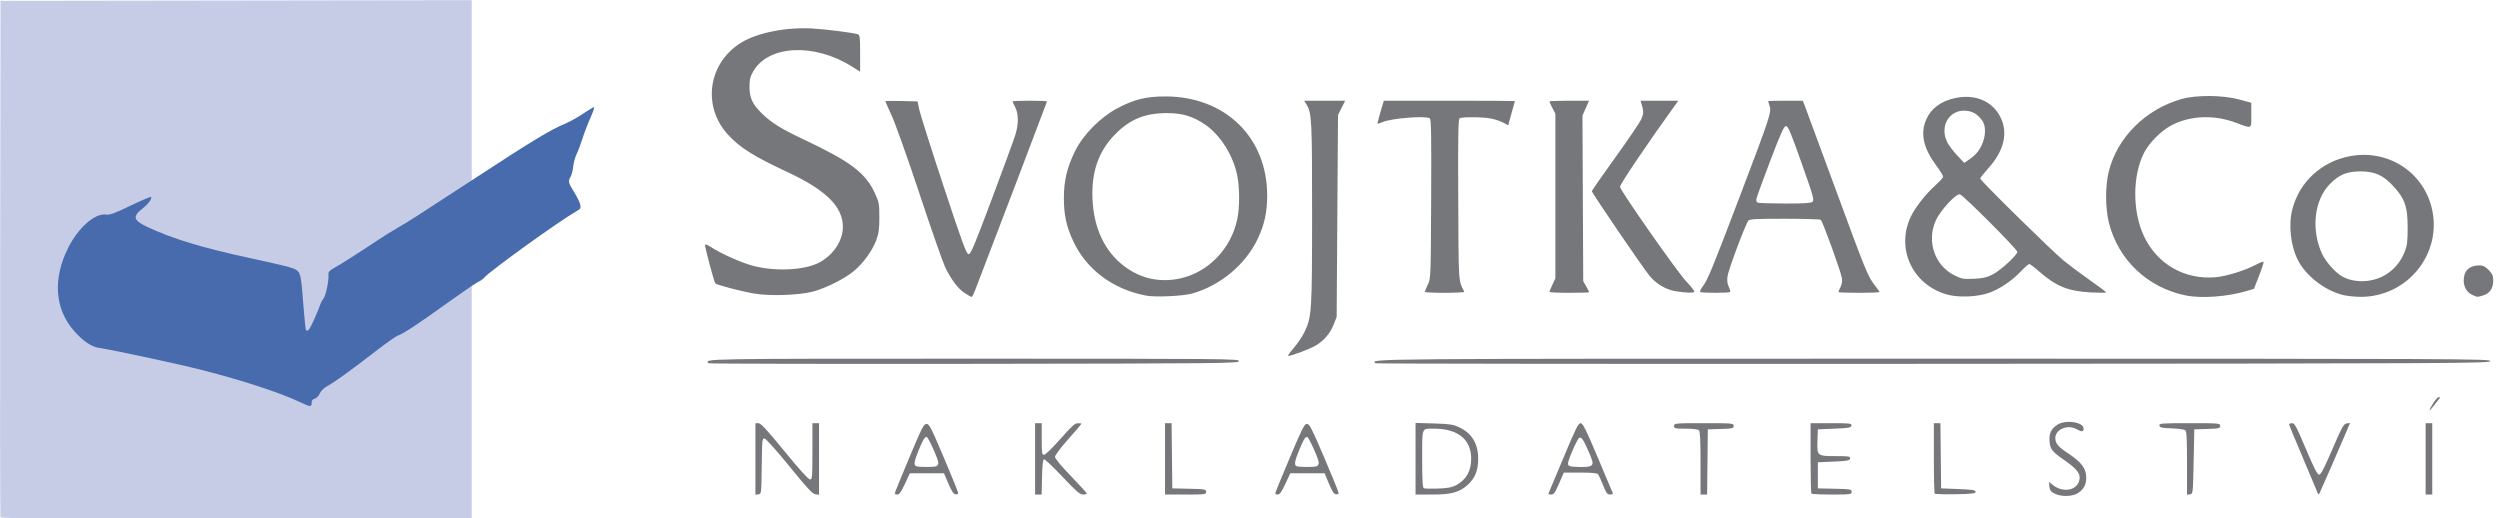
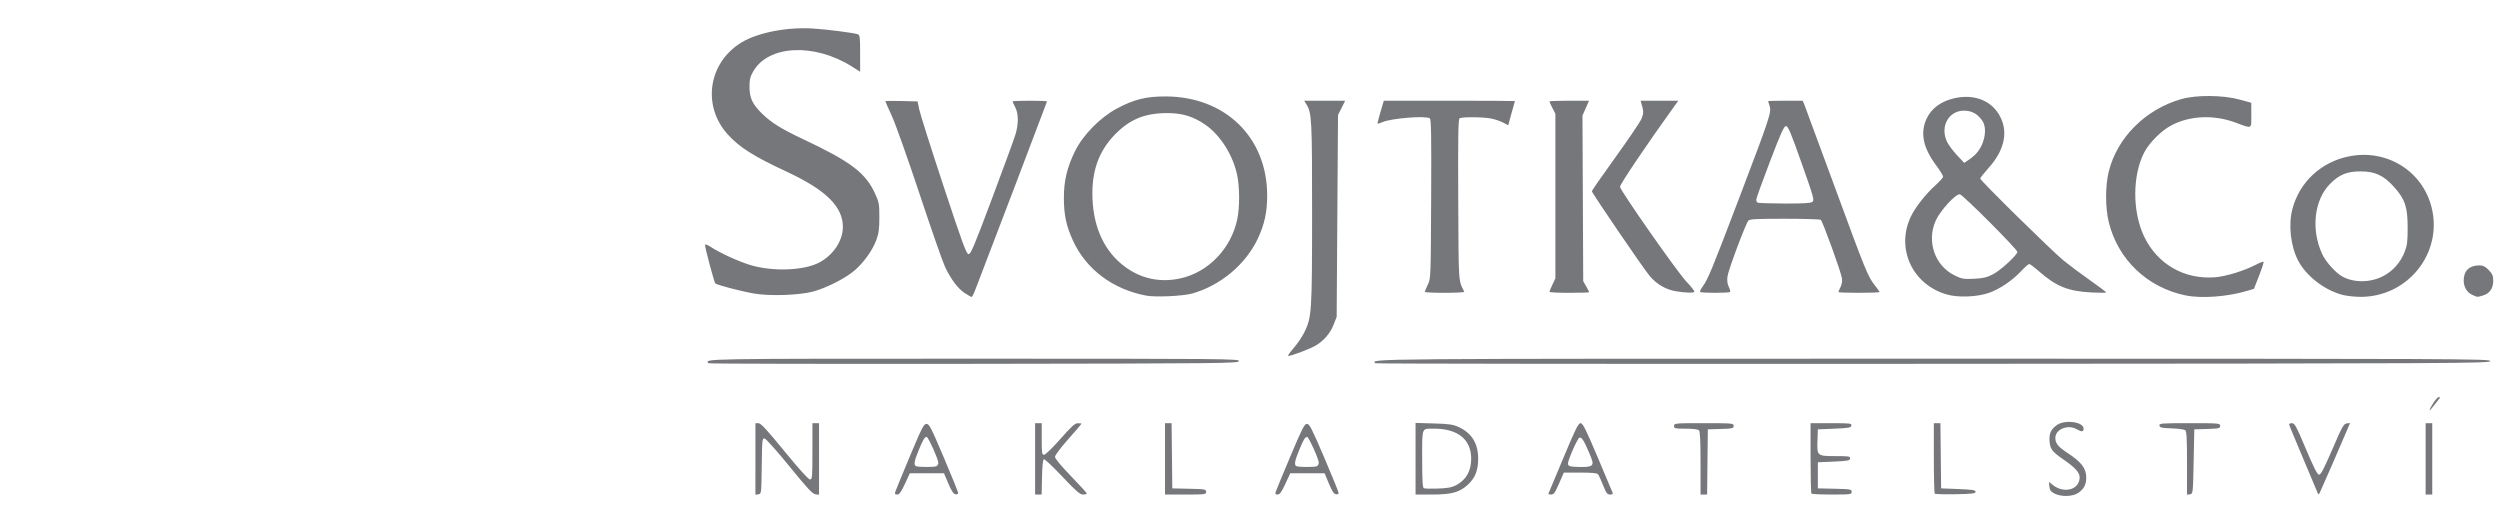
<svg xmlns="http://www.w3.org/2000/svg" xmlns:ns1="http://www.inkscape.org/namespaces/inkscape" xmlns:ns2="http://sodipodi.sourceforge.net/DTD/sodipodi-0.dtd" width="193" height="40" id="svg2" version="1.1" ns1:version="0.48.5 r10040" ns2:docname="New document 1">
  <defs id="defs4" />
  <ns2:namedview id="base" pagecolor="#ffffff" bordercolor="#666666" borderopacity="1.0" ns1:pageopacity="0.0" ns1:pageshadow="2" ns1:zoom="2.8" ns1:cx="151.3624" ns1:cy="42.496121" ns1:document-units="px" ns1:current-layer="layer1" showgrid="false" ns1:window-width="1493" ns1:window-height="878" ns1:window-x="-8" ns1:window-y="-8" ns1:window-maximized="1" />
  <g ns1:label="Layer 1" ns1:groupmode="layer" id="layer1" transform="translate(0,-1012.362)">
    <g id="g3015" transform="matrix(0.271,0,0,0.271,-5.172,1001.235)">
-       <path ns1:connector-curvature="0" id="path3378" d="m 19.213,188.383 c -0.099,-0.269 -0.136,-33.471 -0.083,-73.784 l 0.097,-73.295 67.121,-0.099 67.121,-0.099 c 0,147.765 7e-5,22.562 0,147.765 l -67.038,0 c -53.283,0 -67.075,-0.1 -67.218,-0.489 z" style="fill:#c6cce6" ns2:nodetypes="ssccccss" />
      <g transform="translate(-0.21,23.82)" style="display:inline" ns1:label="Vrstva 3" id="layer4">
        <path ns2:nodetypes="sccssssssssscssccsssscccccsssssccsssscsscccsssssssssccccssscsscssssssccccccccccssscccssscsccccssccsssscccsscssccscsscsssssscsccscsssssssssscssssscccccscscscscsscscccsssccscccccsssccscscssscsscscssssssscscccccccccccssccscsssccscsccccsccccccccssscccsscsscsssssssssssccsssssscssscssssssscccsssssssssssssssssccssssssscssssccccscsscssssssscccsccsssssssccsscsssccssssssssscsssssssssscsssssssssssssscscscscscccscscsssscccssscccccsssscssscccccscscccccscssccscsssccssscccccsssscsss" style="fill:#76777a" d="m 604.549,157.827 c -1.062,-0.549 -1.346,-0.943 -1.444,-2.005 l -0.122,-1.321 1.021,0.831 c 3.255,2.651 7.719,1.432 7.719,-2.108 0,-1.401 -1.23,-2.747 -4.72,-5.166 -3.108,-2.154 -3.671,-2.898 -3.847,-5.082 -0.18,-2.234 0.38,-3.473 2.115,-4.683 2.281,-1.592 7.585,-0.862 7.585,1.043 0,0.933 -0.566,0.998 -1.888,0.215 -2.559,-1.515 -6.168,-0.067 -6.168,2.474 0,1.507 0.825,2.509 3.524,4.28 3.933,2.581 5.291,4.382 5.281,7.006 -0.007,1.95 -0.662,3.216 -2.227,4.308 -1.605,1.119 -4.874,1.218 -6.83,0.207 z m -370.06,-9.843 0,-10.191 0.872,0 c 0.67,0 2.393,1.86 7.426,8.014 4.127,5.046 6.81,8.014 7.246,8.014 0.649,0 0.693,-0.502 0.693,-8.014 l 0,-8.014 0.944,0 0.944,0 0,10.19 0,10.19 -1.031,-0.124 c -0.819,-0.098 -2.34,-1.734 -7.387,-7.942 -3.495,-4.3 -6.681,-7.874 -7.079,-7.942 -0.691,-0.118 -0.729,0.238 -0.826,7.818 -0.102,7.902 -0.107,7.943 -0.952,8.067 l -0.85,0.125 z m 39.815,9.429 c 0.119,-0.389 1.98,-4.919 4.135,-10.066 3.486,-8.326 4.014,-9.359 4.786,-9.359 0.771,0 1.321,1.067 4.932,9.577 2.235,5.267 4.074,9.809 4.085,10.093 0.012,0.306 -0.298,0.465 -0.762,0.391 -0.569,-0.091 -1.123,-0.926 -2.027,-3.057 l -1.244,-2.932 -4.864,0 -4.864,0 -1.408,3.03 c -1.091,2.346 -1.586,3.03 -2.197,3.03 -0.589,0 -0.733,-0.179 -0.572,-0.707 z m 11.698,-7.348 c 0.329,-0.13 0.597,-0.567 0.597,-0.97 0,-0.992 -2.881,-7.393 -3.328,-7.393 -0.571,0 -1.045,0.795 -2.294,3.852 -1.271,3.11 -1.439,4.181 -0.703,4.489 0.682,0.285 5.023,0.301 5.728,0.022 z m 28.163,-2.108 0,-10.164 0.944,0 0.944,0 0,4.495 c 0,4.058 0.066,4.495 0.675,4.495 0.38,0 2.403,-1.961 4.626,-4.483 3.182,-3.611 4.152,-4.486 4.989,-4.495 0.571,-0.006 1.038,0.06 1.038,0.148 0,0.088 -1.697,2.067 -3.772,4.398 -2.155,2.421 -3.773,4.575 -3.776,5.025 -0.003,0.49 1.709,2.558 4.527,5.467 2.492,2.573 4.531,4.813 4.531,4.978 0,0.165 -0.483,0.299 -1.073,0.299 -0.879,0 -1.947,-0.926 -5.889,-5.102 -2.648,-2.806 -5.012,-5.035 -5.252,-4.952 -0.292,0.1 -0.471,1.79 -0.542,5.102 l -0.106,4.952 -0.933,0 -0.933,0 z m 37.006,0 0,-10.164 0.937,0 0.937,0 0.101,9.284 0.101,9.284 4.815,0.109 c 4.503,0.102 4.815,0.159 4.815,0.88 0,0.733 -0.281,0.77 -5.853,0.77 l -5.853,0 z m 31.51,9.449 c 0.12,-0.393 1.992,-4.922 4.16,-10.066 3.416,-8.107 4.05,-9.352 4.765,-9.352 0.714,0 1.374,1.286 4.916,9.577 2.251,5.267 4.097,9.809 4.104,10.093 0.007,0.304 -0.309,0.465 -0.77,0.391 -0.571,-0.091 -1.112,-0.916 -2.003,-3.057 l -1.221,-2.932 -4.888,0 -4.888,0 -1.408,3.03 c -1.091,2.346 -1.586,3.03 -2.197,3.03 -0.592,0 -0.734,-0.178 -0.569,-0.714 z m 11.696,-7.341 c 0.329,-0.13 0.597,-0.588 0.597,-1.017 0,-1.019 -2.866,-7.345 -3.328,-7.345 -0.571,0 -1.045,0.795 -2.294,3.852 -1.271,3.11 -1.439,4.181 -0.703,4.489 0.682,0.285 5.023,0.301 5.728,0.022 z m 28.163,-2.146 0,-10.201 5.192,0.148 c 4.392,0.126 5.49,0.286 7.125,1.041 3.727,1.721 5.535,4.681 5.527,9.049 -0.006,3.287 -0.887,5.485 -2.953,7.368 -2.394,2.182 -4.637,2.796 -10.214,2.796 l -4.677,0 z m 11.517,7.564 c 2.912,-1.552 4.348,-4.075 4.334,-7.612 -0.022,-5.458 -3.81,-8.515 -10.553,-8.515 -3.661,0 -3.411,-0.632 -3.411,8.609 0,6.129 0.116,8.189 0.472,8.357 0.26,0.122 2.086,0.164 4.059,0.094 2.702,-0.097 3.96,-0.327 5.098,-0.933 z m 26.346,2.344 c 0.08,-0.161 1.998,-4.735 4.262,-10.164 3.448,-8.268 4.241,-9.87 4.884,-9.87 0.642,0 1.451,1.614 4.917,9.802 2.282,5.391 4.206,9.965 4.275,10.164 0.069,0.199 -0.288,0.362 -0.793,0.362 -0.778,0 -1.082,-0.405 -1.981,-2.639 -0.584,-1.451 -1.225,-2.859 -1.425,-3.127 -0.255,-0.345 -1.747,-0.489 -5.063,-0.489 l -4.701,0 -1.359,3.127 c -1.149,2.644 -1.498,3.127 -2.261,3.127 -0.496,0 -0.836,-0.132 -0.756,-0.293 z m 12.362,-8.115 c 0.388,-0.484 0.255,-1.099 -0.74,-3.42 -1.591,-3.715 -2.171,-4.61 -2.818,-4.353 -0.552,0.219 -3.242,6.295 -3.242,7.323 0,0.818 0.562,0.974 3.636,1.009 1.967,0.022 2.819,-0.128 3.164,-0.559 z m 30.961,-0.505 c 0,-6.411 -0.127,-9.044 -0.453,-9.382 -0.284,-0.294 -1.695,-0.469 -3.776,-0.469 -3.071,0 -3.323,-0.059 -3.323,-0.782 0,-0.759 0.252,-0.782 8.496,-0.782 8.192,0 8.496,0.028 8.496,0.768 0,0.703 -0.311,0.777 -3.682,0.88 l -3.682,0.112 -0.101,9.284 -0.101,9.284 -0.937,0 -0.937,0 z m 31.594,8.652 c -0.138,-0.143 -0.252,-4.717 -0.252,-10.164 l 0,-9.903 5.881,0 c 5.397,0 5.87,0.056 5.754,0.684 -0.11,0.595 -0.739,0.709 -4.842,0.88 l -4.716,0.195 -0.111,3.315 c -0.143,4.269 -0.096,4.307 5.309,4.307 3.71,0 4.097,0.067 3.983,0.684 -0.109,0.593 -0.731,0.71 -4.653,0.88 l -4.527,0.195 0,3.714 0,3.714 4.815,0.109 c 4.503,0.102 4.815,0.159 4.815,0.88 0,0.732 -0.28,0.77 -5.601,0.77 -3.081,0 -5.715,-0.117 -5.853,-0.261 z m 35.127,0.009 c -0.144,-0.149 -0.261,-4.727 -0.261,-10.173 l 0,-9.903 0.937,0 0.937,0 0.101,9.284 0.101,9.284 4.909,0.195 c 4.028,0.16 4.909,0.301 4.909,0.782 0,0.49 -0.93,0.604 -5.686,0.694 -3.127,0.059 -5.804,-0.014 -5.947,-0.163 z m 71.863,-8.665 c 0,-6.891 -0.114,-9.068 -0.492,-9.393 -0.27,-0.232 -2.01,-0.474 -3.866,-0.536 -2.862,-0.097 -3.394,-0.218 -3.501,-0.798 -0.117,-0.636 0.492,-0.684 8.586,-0.684 8.408,0 8.713,0.027 8.713,0.768 0,0.703 -0.311,0.777 -3.682,0.88 l -3.682,0.112 -0.189,9.186 c -0.188,9.162 -0.191,9.187 -1.038,9.311 l -0.85,0.125 z m 37.074,8.134 c -0.199,-0.537 -2.08,-5.009 -4.18,-9.937 -2.1,-4.928 -3.818,-9.106 -3.818,-9.284 0,-0.178 0.382,-0.322 0.85,-0.318 0.739,0.005 1.25,0.956 3.939,7.33 2.343,5.554 3.252,7.323 3.76,7.323 0.506,0 1.433,-1.773 3.781,-7.232 2.769,-6.439 3.215,-7.245 4.072,-7.355 l 0.962,-0.123 -0.707,1.687 c -1.601,3.819 -7.621,17.637 -7.946,18.238 -0.305,0.563 -0.398,0.52 -0.713,-0.329 z m 30.896,-9.382 0,-10.164 0.944,0 0.944,0 0,10.164 0,10.164 -0.944,0 -0.944,0 z m 1.133,-13.798 c 0,-0.706 2.071,-3.793 2.545,-3.793 0.524,0 0.528,0.08 0.039,0.684 -0.304,0.376 -1.011,1.269 -1.569,1.985 -0.558,0.715 -1.015,1.221 -1.015,1.124 z m -490.266,-13.434 c -1.272,-1.317 -2.011,-1.304 75.486,-1.304 71.929,0 75.733,0.034 75.612,0.684 -0.121,0.648 -4.059,0.689 -75.486,0.783 -41.448,0.054 -75.473,-0.019 -75.612,-0.163 z m 189.939,-3.9e-4 c -1.283,-1.329 -4.349,-1.304 158.75,-1.304 151.228,0 158.996,0.034 158.875,0.684 -0.121,0.65 -8.024,0.689 -158.75,0.782 -87.243,0.054 -158.737,-0.019 -158.875,-0.163 z m -23.302,-4.292 c 1.071,-1.214 2.468,-3.273 3.104,-4.577 2.075,-4.254 2.171,-5.758 2.179,-33.871 0.007,-26.72 -0.093,-28.624 -1.636,-31.062 l -0.628,-0.992 5.844,0 5.844,0 -1.02,2.035 -1.02,2.035 -0.191,28.749 -0.191,28.749 -0.856,2.197 c -0.965,2.477 -2.733,4.55 -5.093,5.974 -1.54,0.929 -6.927,2.97 -7.839,2.97 -0.244,0 0.433,-0.993 1.505,-2.207 z M 294.108,100.713 c -1.917,-1.259 -3.843,-3.801 -5.553,-7.33 -0.636,-1.313 -3.897,-10.636 -7.245,-20.718 -3.348,-10.082 -6.926,-20.156 -7.952,-22.388 -1.025,-2.231 -1.864,-4.128 -1.864,-4.214 0,-0.086 2.067,-0.108 4.593,-0.047 l 4.593,0.11 0.49,2.345 c 0.269,1.29 3.365,11.053 6.88,21.695 5.315,16.095 6.513,19.369 7.124,19.466 0.64,0.101 1.506,-1.94 6.717,-15.832 3.29,-8.771 6.293,-16.975 6.673,-18.23 0.917,-3.031 0.893,-5.938 -0.065,-7.788 -0.415,-0.802 -0.755,-1.547 -0.755,-1.656 0,-0.108 2.209,-0.197 4.909,-0.197 2.7,0 4.909,0.088 4.909,0.196 0,0.154 -17.748,46.754 -20.582,54.042 -0.355,0.914 -0.764,1.661 -0.909,1.661 -0.144,0 -1.028,-0.503 -1.964,-1.117 z m 51.712,0.742 c -9.55,-1.802 -17.144,-7.513 -20.882,-15.705 -1.896,-4.156 -2.565,-7.288 -2.575,-12.065 -0.011,-4.96 0.907,-8.802 3.216,-13.464 2.276,-4.597 7.151,-9.544 11.893,-12.071 4.914,-2.618 8.279,-3.451 13.886,-3.438 16.974,0.037 28.901,11.656 28.92,28.172 0.005,4.756 -0.756,8.274 -2.67,12.333 -3.477,7.372 -10.635,13.358 -18.697,15.637 -2.607,0.737 -10.462,1.097 -13.092,0.601 z m 9.693,-4.904 c 8.028,-1.745 14.536,-8.534 16.262,-16.964 0.685,-3.345 0.674,-8.896 -0.025,-12.352 -1.153,-5.707 -4.816,-11.528 -9.108,-14.477 -3.403,-2.339 -6.5,-3.291 -10.732,-3.301 -6.449,-0.015 -10.712,1.718 -14.992,6.093 -4.728,4.833 -6.764,10.726 -6.399,18.526 0.385,8.23 3.479,14.762 8.977,18.953 4.713,3.592 10.174,4.793 16.017,3.523 z m 218.449,4.596 c -9.859,-2.774 -14.651,-13.059 -10.336,-22.183 1.256,-2.655 4.286,-6.507 7.092,-9.015 1.161,-1.037 2.11,-2.121 2.11,-2.407 0,-0.287 -0.937,-1.792 -2.082,-3.346 -3.606,-4.891 -4.466,-9.052 -2.688,-13.004 1.381,-3.07 4.166,-5.133 8.093,-5.995 5.727,-1.257 10.679,0.793 12.993,5.379 2.268,4.495 1.063,9.618 -3.431,14.592 -1.271,1.407 -2.311,2.726 -2.311,2.932 0,0.559 20.442,20.661 23.787,23.391 1.594,1.301 4.965,3.816 7.492,5.588 2.527,1.773 4.594,3.329 4.594,3.459 0,0.13 -1.912,0.134 -4.248,0.011 -6.588,-0.349 -9.989,-1.721 -14.854,-5.994 -1.319,-1.159 -2.581,-2.107 -2.804,-2.107 -0.223,0 -1.303,0.951 -2.399,2.114 -2.501,2.652 -5.983,5 -9.029,6.089 -3.314,1.184 -8.735,1.409 -11.979,0.496 z m 13.058,-5.76 c 2.128,-1.072 6.955,-5.51 6.955,-6.394 0,-0.746 -15.509,-16.283 -16.373,-16.402 -1.208,-0.167 -5.629,4.672 -6.906,7.559 -2.592,5.861 -0.238,12.721 5.32,15.501 2.089,1.045 2.569,1.132 5.528,1.003 2.624,-0.114 3.665,-0.355 5.475,-1.267 z m -5.187,-33.97 c 2.744,-2.565 3.804,-7.514 2.112,-9.862 -1.273,-1.768 -2.643,-2.597 -4.574,-2.769 -4.743,-0.423 -7.631,4.363 -5.384,8.922 0.429,0.871 1.695,2.561 2.813,3.756 l 2.033,2.173 1.057,-0.696 c 0.582,-0.383 1.456,-1.068 1.943,-1.524 z m 60.127,39.988 c -10.925,-2.219 -19.32,-10.2 -21.928,-20.844 -1.024,-4.179 -1.029,-10.342 -0.013,-14.456 2.395,-9.693 10.489,-17.758 20.73,-20.655 4.247,-1.201 11.803,-1.138 16.475,0.138 l 3.399,0.928 0,3.518 c 0,4.091 0.356,3.924 -4.531,2.114 -6.251,-2.315 -13.194,-1.968 -18.459,0.923 -2.793,1.533 -6.094,4.872 -7.51,7.596 -3.377,6.494 -3.403,16.853 -0.062,23.882 3.777,7.945 11.472,12.377 20.271,11.674 3.108,-0.248 8.342,-1.865 11.645,-3.598 1.062,-0.557 2.021,-0.919 2.133,-0.803 0.111,0.115 -0.458,1.893 -1.265,3.95 l -1.467,3.741 -1.896,0.573 c -5.544,1.676 -12.998,2.237 -17.523,1.318 z m 44.53,-0.192 c -5.153,-1.404 -10.27,-5.392 -12.543,-9.776 -2.114,-4.076 -2.788,-10.088 -1.635,-14.573 2.01,-7.816 8.325,-13.629 16.454,-15.144 10.626,-1.98 20.63,4.304 23.216,14.582 3.277,13.023 -6.788,25.618 -20.379,25.503 -1.67,-0.014 -3.971,-0.28 -5.113,-0.591 z m 11.592,-5.261 c 2.829,-1.435 5.052,-3.921 6.229,-6.965 0.721,-1.863 0.854,-2.939 0.854,-6.898 0,-5.858 -0.738,-8.086 -3.818,-11.53 -2.993,-3.347 -5.433,-4.492 -9.57,-4.494 -3.905,-0.001 -6.112,0.904 -8.752,3.588 -4.486,4.561 -5.431,12.944 -2.242,19.889 1.041,2.266 3.785,5.352 5.731,6.444 3.253,1.825 7.931,1.812 11.568,-0.034 z m 25.537,5.307 c -1.577,-0.71 -2.492,-2.222 -2.492,-4.121 0,-2.763 1.611,-4.3 4.508,-4.3 1.015,0 1.643,0.319 2.619,1.329 1.077,1.115 1.284,1.611 1.284,3.075 0,2.177 -1.022,3.628 -2.944,4.181 -1.692,0.487 -1.508,0.497 -2.975,-0.164 z m -489.509,-0.395 c -3.692,-0.636 -10.621,-2.453 -11.056,-2.899 -0.31,-0.318 -2.902,-10.037 -2.911,-10.914 -0.003,-0.337 0.54,-0.16 1.6,0.522 2.772,1.784 7.764,4.075 11.168,5.125 6.367,1.966 15.338,1.664 19.748,-0.665 4.028,-2.127 6.744,-6.211 6.744,-10.14 0,-5.804 -4.827,-10.547 -16.041,-15.761 -9.364,-4.354 -13.37,-6.886 -16.728,-10.572 -7.411,-8.135 -5.579,-20.479 3.891,-26.225 4.641,-2.816 12.954,-4.435 20.371,-3.969 4.047,0.254 11.442,1.202 12.76,1.635 0.589,0.194 0.664,0.802 0.664,5.445 l 0,5.227 -2.407,-1.514 c -10.709,-6.735 -23.798,-6.06 -28.06,1.448 -0.878,1.547 -1.061,2.316 -1.05,4.414 0.017,3.169 0.862,4.948 3.629,7.643 2.586,2.519 5.503,4.333 11.535,7.172 13.713,6.456 17.892,9.614 20.626,15.588 1.114,2.435 1.203,2.93 1.203,6.733 0,3.326 -0.163,4.55 -0.861,6.452 -1.073,2.926 -3.574,6.427 -6.197,8.676 -2.625,2.251 -8.038,5.004 -11.823,6.013 -3.984,1.062 -12.303,1.343 -16.804,0.567 z m 191.072,-0.475 c 0,-0.147 0.382,-1.071 0.85,-2.052 0.847,-1.78 0.85,-1.843 0.956,-24.427 0.085,-18.078 0.009,-22.706 -0.378,-22.96 -1.215,-0.798 -10.908,-0.031 -13.438,1.063 -0.727,0.315 -1.377,0.515 -1.444,0.445 -0.067,-0.07 0.305,-1.567 0.827,-3.328 l 0.95,-3.201 18.678,0 c 10.273,0 18.676,0.044 18.673,0.098 -0.004,0.054 -0.262,0.977 -0.577,2.052 -0.315,1.075 -0.743,2.609 -0.951,3.408 l -0.378,1.454 -1.414,-0.763 c -0.777,-0.42 -2.325,-0.942 -3.439,-1.16 -2.407,-0.473 -8.328,-0.518 -9.011,-0.07 -0.383,0.251 -0.46,4.991 -0.378,23.155 0.11,24.366 0.009,22.819 1.72,26.26 0.08,0.161 -2.417,0.293 -5.55,0.293 -3.133,0 -5.696,-0.12 -5.696,-0.267 z m 35.496,0 c 0,-0.147 0.382,-1.071 0.85,-2.052 l 0.85,-1.785 0,-23.454 0,-23.454 -0.85,-1.646 c -0.467,-0.905 -0.85,-1.741 -0.85,-1.857 0,-0.116 2.539,-0.211 5.643,-0.211 l 5.643,0 -0.935,2.113 -0.934,2.113 0.106,23.589 0.106,23.589 0.85,1.488 c 0.467,0.819 0.85,1.566 0.85,1.661 0,0.095 -2.549,0.173 -5.664,0.173 -3.115,0 -5.664,-0.12 -5.664,-0.268 z m 36.133,-0.16 c -2.905,-0.44 -5.639,-2.034 -7.627,-4.446 -1.896,-2.301 -16.422,-23.596 -16.422,-24.074 0,-0.179 3.016,-4.513 6.703,-9.631 3.687,-5.119 7.022,-10.045 7.411,-10.946 0.667,-1.544 0.672,-2.186 0.033,-4.321 l -0.263,-0.88 5.375,0 5.375,0 -0.918,1.27 C 488.734,57.921 480.64,69.919 480.781,70.471 c 0.379,1.483 16.331,24.253 18.834,26.885 1.443,1.517 2.505,2.88 2.36,3.03 -0.327,0.338 -2.293,0.279 -5.164,-0.155 z m 6.806,0.184 c -0.129,-0.134 0.169,-0.794 0.663,-1.466 1.559,-2.122 2.601,-4.644 10.52,-25.458 8.768,-23.047 9.186,-24.313 8.594,-26.07 -0.225,-0.668 -0.409,-1.276 -0.409,-1.352 0,-0.075 2.218,-0.137 4.928,-0.137 l 4.928,0 0.574,1.422 c 0.316,0.782 4.231,11.38 8.7,23.552 8.657,23.576 9.294,25.136 11.299,27.669 0.709,0.896 1.29,1.732 1.29,1.857 0,0.125 -2.634,0.227 -5.853,0.227 -3.219,0 -5.853,-0.097 -5.853,-0.215 0,-0.118 0.273,-0.761 0.606,-1.429 0.375,-0.75 0.529,-1.707 0.404,-2.505 -0.302,-1.924 -5.517,-16.311 -6.037,-16.653 -0.247,-0.162 -4.889,-0.298 -10.315,-0.301 -8.012,-0.005 -9.949,0.097 -10.306,0.543 -0.844,1.053 -5.734,14.125 -5.947,15.897 -0.148,1.233 -0.03,2.157 0.381,2.98 0.328,0.656 0.489,1.303 0.359,1.438 -0.308,0.319 -8.22,0.32 -8.528,0.001 z m 31.967,-25.665 c 0.612,-0.463 0.389,-1.265 -3.065,-11.043 -3.086,-8.735 -3.847,-10.544 -4.44,-10.544 -0.585,0 -1.427,1.86 -4.6,10.164 -2.136,5.59 -3.886,10.457 -3.888,10.815 -0.004,0.358 0.209,0.74 0.468,0.849 0.26,0.108 3.711,0.211 7.669,0.228 5.284,0.023 7.372,-0.102 7.856,-0.468 z" id="path3368" ns1:connector-curvature="0" />
      </g>
      <g transform="translate(-0.21,23.82)" style="display:inline" ns1:label="Vrstva 2" id="layer2">
-         <path style="fill:#476bad" d="m 105.053,131.928 c -5.84,-2.788 -16.362,-6.245 -28.321,-9.306 -6.548,-1.676 -25.187,-5.683 -29.171,-6.272 -2.229,-0.329 -4.571,-1.905 -7.128,-4.797 -5.536,-6.26 -6.161,-14.839 -1.726,-23.695 2.877,-5.745 7.59,-9.91 10.755,-9.505 1.151,0.147 2.414,-0.307 7.016,-2.521 3.087,-1.485 5.707,-2.603 5.822,-2.483 0.404,0.419 -0.734,1.987 -2.38,3.279 -2.937,2.305 -2.669,3.365 1.329,5.252 7.094,3.349 15.582,5.925 29.288,8.888 4.972,1.075 9.912,2.216 10.978,2.536 3.478,1.045 3.42,0.906 4.113,9.758 0.336,4.291 0.694,7.941 0.795,8.111 0.465,0.779 1.035,0.072 2.379,-2.955 0.797,-1.795 1.574,-3.686 1.725,-4.202 0.152,-0.516 0.567,-1.291 0.923,-1.721 0.664,-0.802 1.56,-5.107 1.421,-6.825 -0.063,-0.773 0.254,-1.145 1.621,-1.905 1.927,-1.071 6.796,-4.169 12.084,-7.689 1.973,-1.313 4.777,-3.058 6.231,-3.878 2.555,-1.44 5.287,-3.193 22.279,-14.298 15.992,-10.452 21.181,-13.585 25.255,-15.252 1.221,-0.5 3.478,-1.758 5.015,-2.797 1.537,-1.039 2.955,-1.888 3.151,-1.888 0.196,0 -0.257,1.363 -1.006,3.03 -0.749,1.666 -1.778,4.349 -2.286,5.961 -0.508,1.612 -1.259,3.598 -1.669,4.412 -0.409,0.814 -0.841,2.398 -0.959,3.518 -0.118,1.121 -0.449,2.427 -0.736,2.903 -0.769,1.277 -0.671,1.705 1.006,4.392 0.84,1.346 1.625,2.952 1.745,3.57 0.187,0.968 0.048,1.219 -1.01,1.816 -4.736,2.676 -24.519,16.899 -26.234,18.861 -0.411,0.471 -1.261,1.081 -1.888,1.356 -0.627,0.275 -4.709,3.065 -9.07,6.2 -8.372,6.017 -12.267,8.575 -13.797,9.062 -0.511,0.162 -3.478,2.268 -6.594,4.679 -6.848,5.299 -11.131,8.387 -13.405,9.663 -1.045,0.586 -1.903,1.424 -2.228,2.174 -0.301,0.695 -0.911,1.32 -1.416,1.451 -0.633,0.165 -0.887,0.508 -0.887,1.2 0,1.187 -0.376,1.177 -3.021,-0.086 z" id="path3366" ns1:connector-curvature="0" />
-       </g>
+         </g>
    </g>
  </g>
</svg>